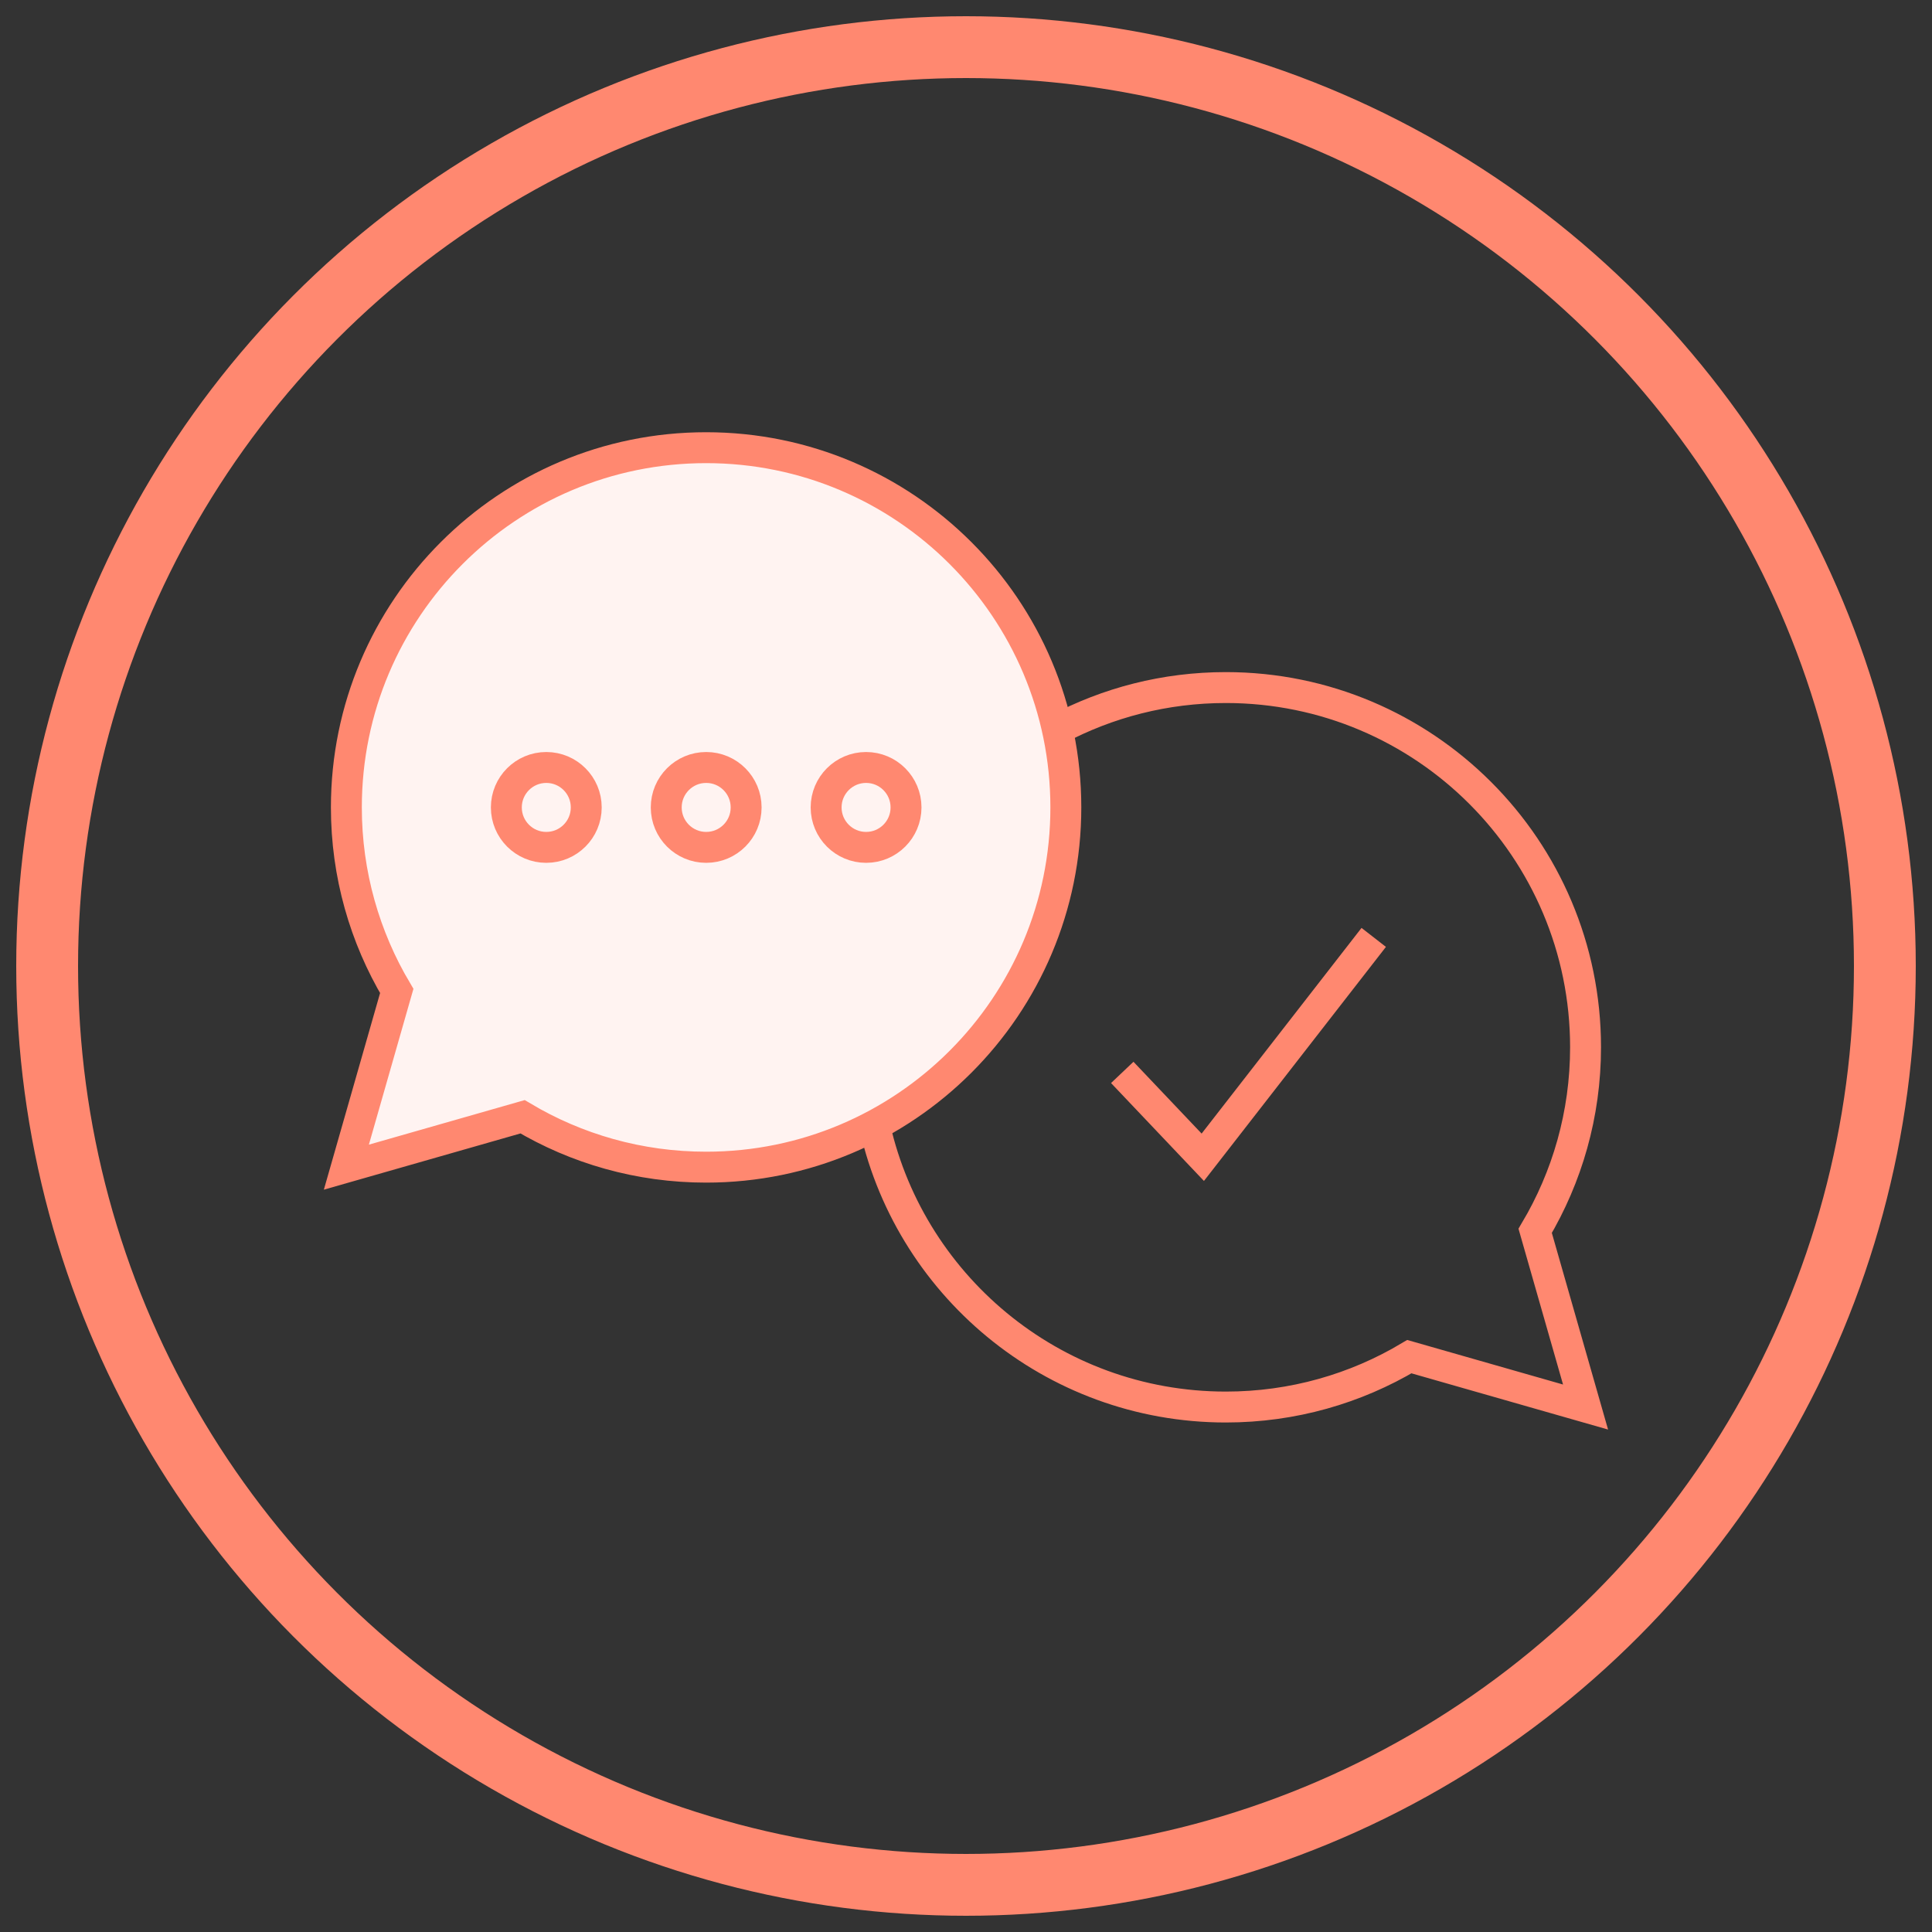
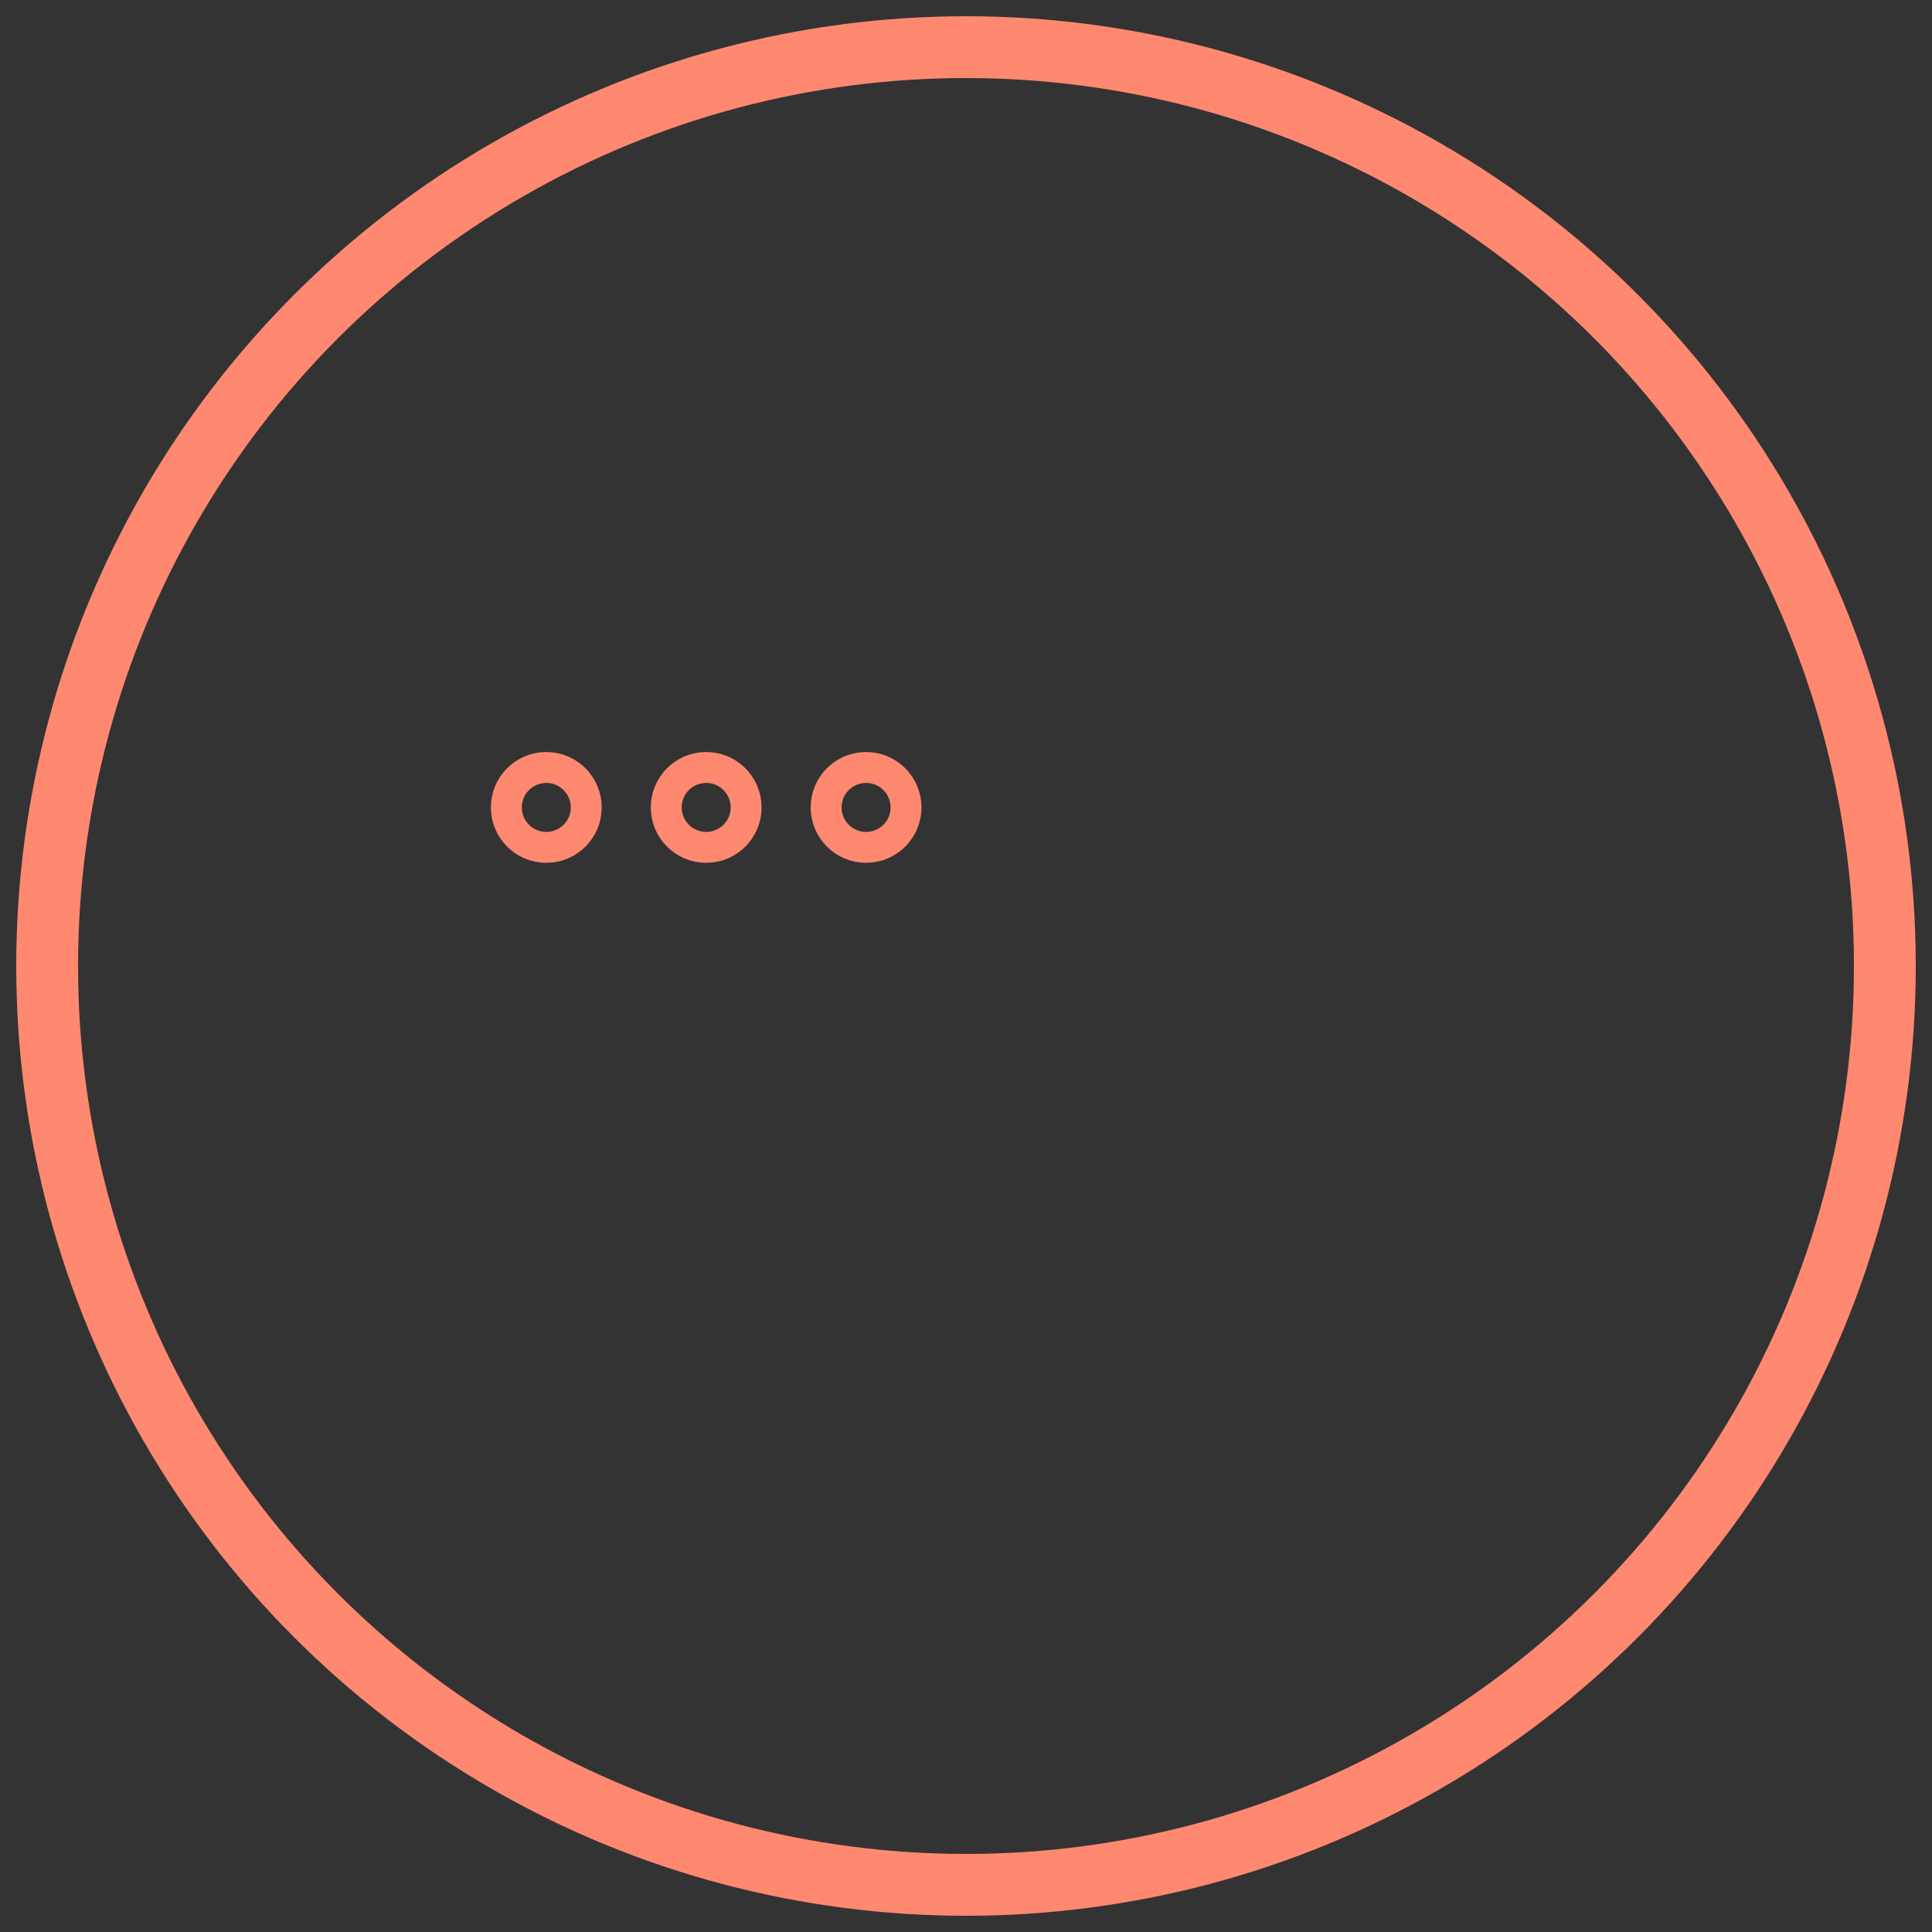
<svg xmlns="http://www.w3.org/2000/svg" id="Grafik" viewBox="0 0 250 250">
  <rect x="0" y="0" width="250" height="250" fill="#333333" stroke="none" />
  <defs>
    <style>.cls-1{stroke-width:8px;}.cls-1,.cls-2,.cls-3{stroke:#ff8870;stroke-miterlimit:10;}.cls-1,.cls-3{fill:none;}.cls-2{fill:#fff3f1;}.cls-2,.cls-3{stroke-width:4px;}</style>
  </defs>
  <circle class="cls-1" cx="125" cy="125" r="118.9" />
-   <path class="cls-3" d="M113.01,144.9c4.34,21.21,23.11,37.17,45.61,37.17,8.68,0,16.8-2.38,23.75-6.52l22.8,6.52-6.52-22.8c4.13-6.95,6.52-15.07,6.52-23.75,0-25.71-20.84-46.55-46.55-46.55-7.88,0-15.3,1.96-21.8,5.41" />
-   <path class="cls-2" d="M51.34,128.23c-4.13-6.95-6.52-15.07-6.52-23.75,0-25.71,20.84-46.55,46.55-46.55,25.71,0,46.55,20.84,46.55,46.55,0,25.71-20.84,46.55-46.55,46.55-8.68,0-16.8-2.38-23.75-6.52l-22.8,6.52,6.52-22.8Z" />
  <circle class="cls-3" cx="112.07" cy="104.48" r="5.17" />
  <circle class="cls-3" cx="91.38" cy="104.48" r="5.17" />
  <circle class="cls-3" cx="70.69" cy="104.48" r="5.17" />
-   <polyline class="cls-3" points="145.22 138.77 155.64 149.75 177.76 121.3" />
</svg>